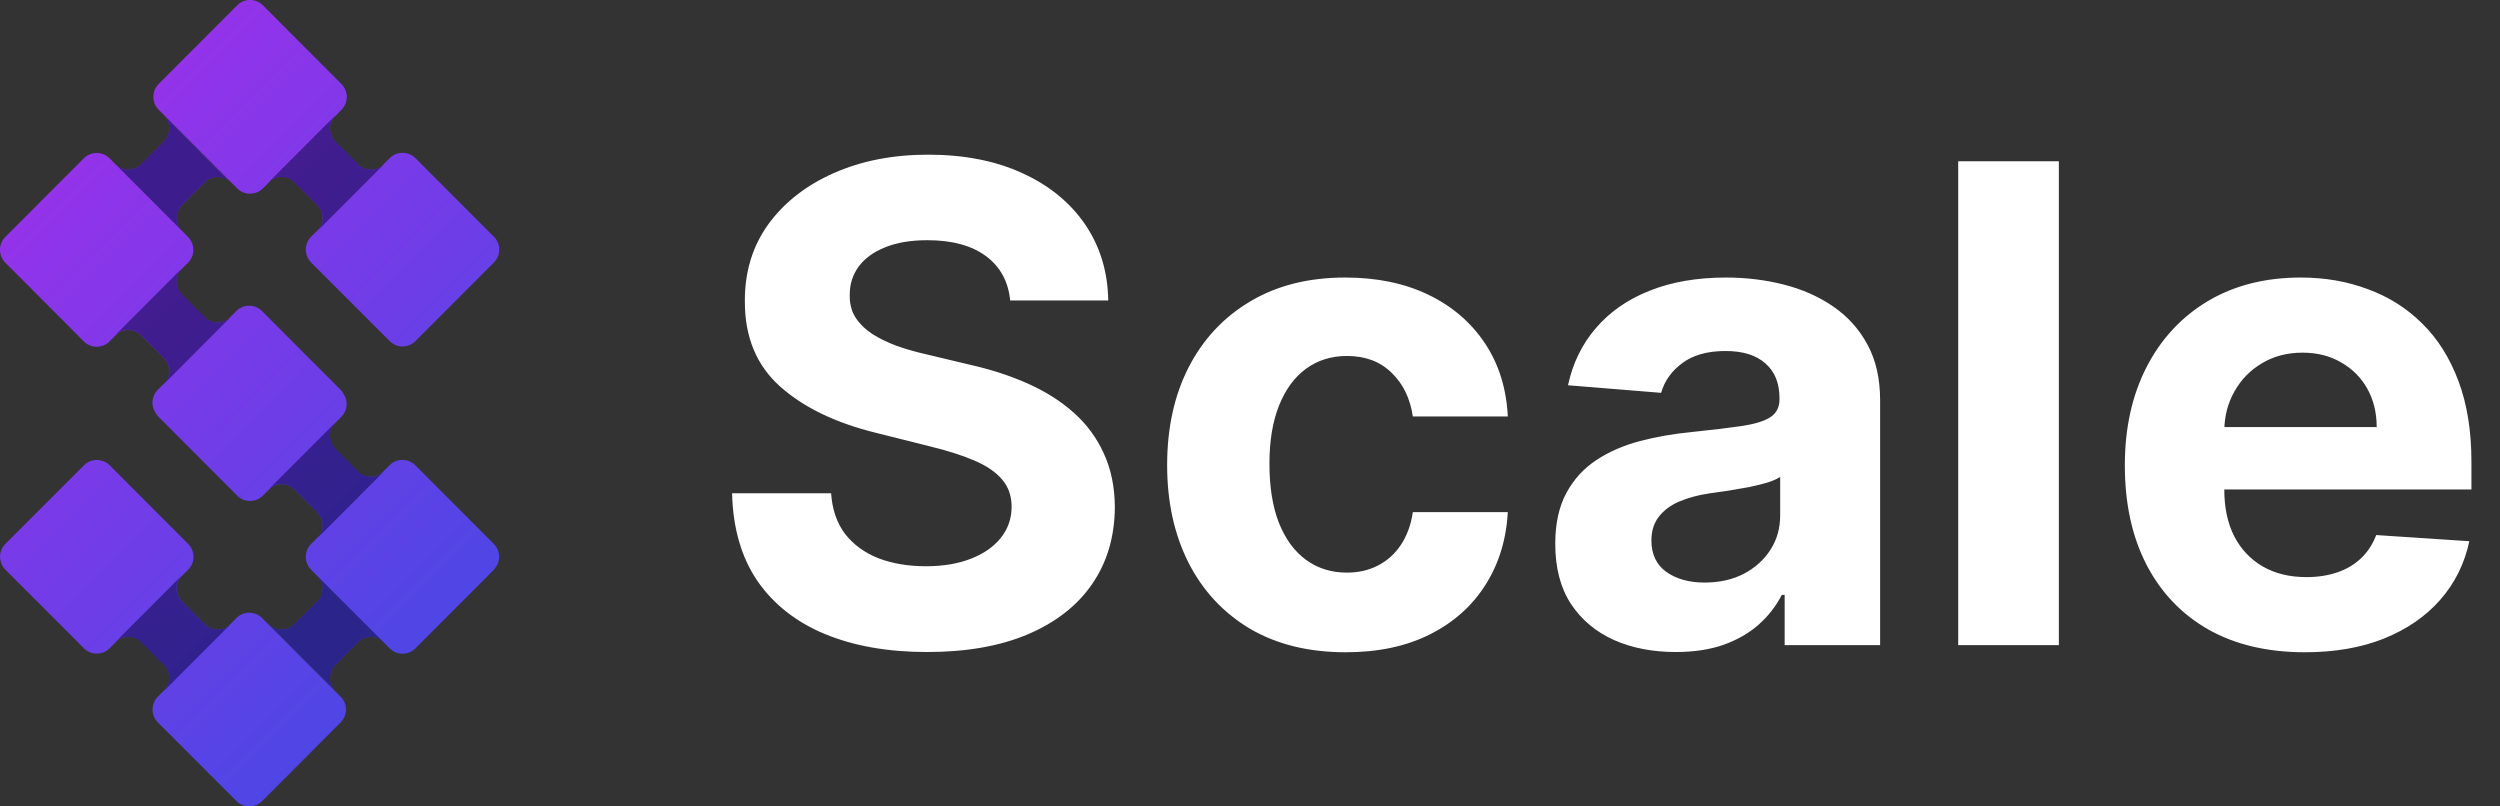
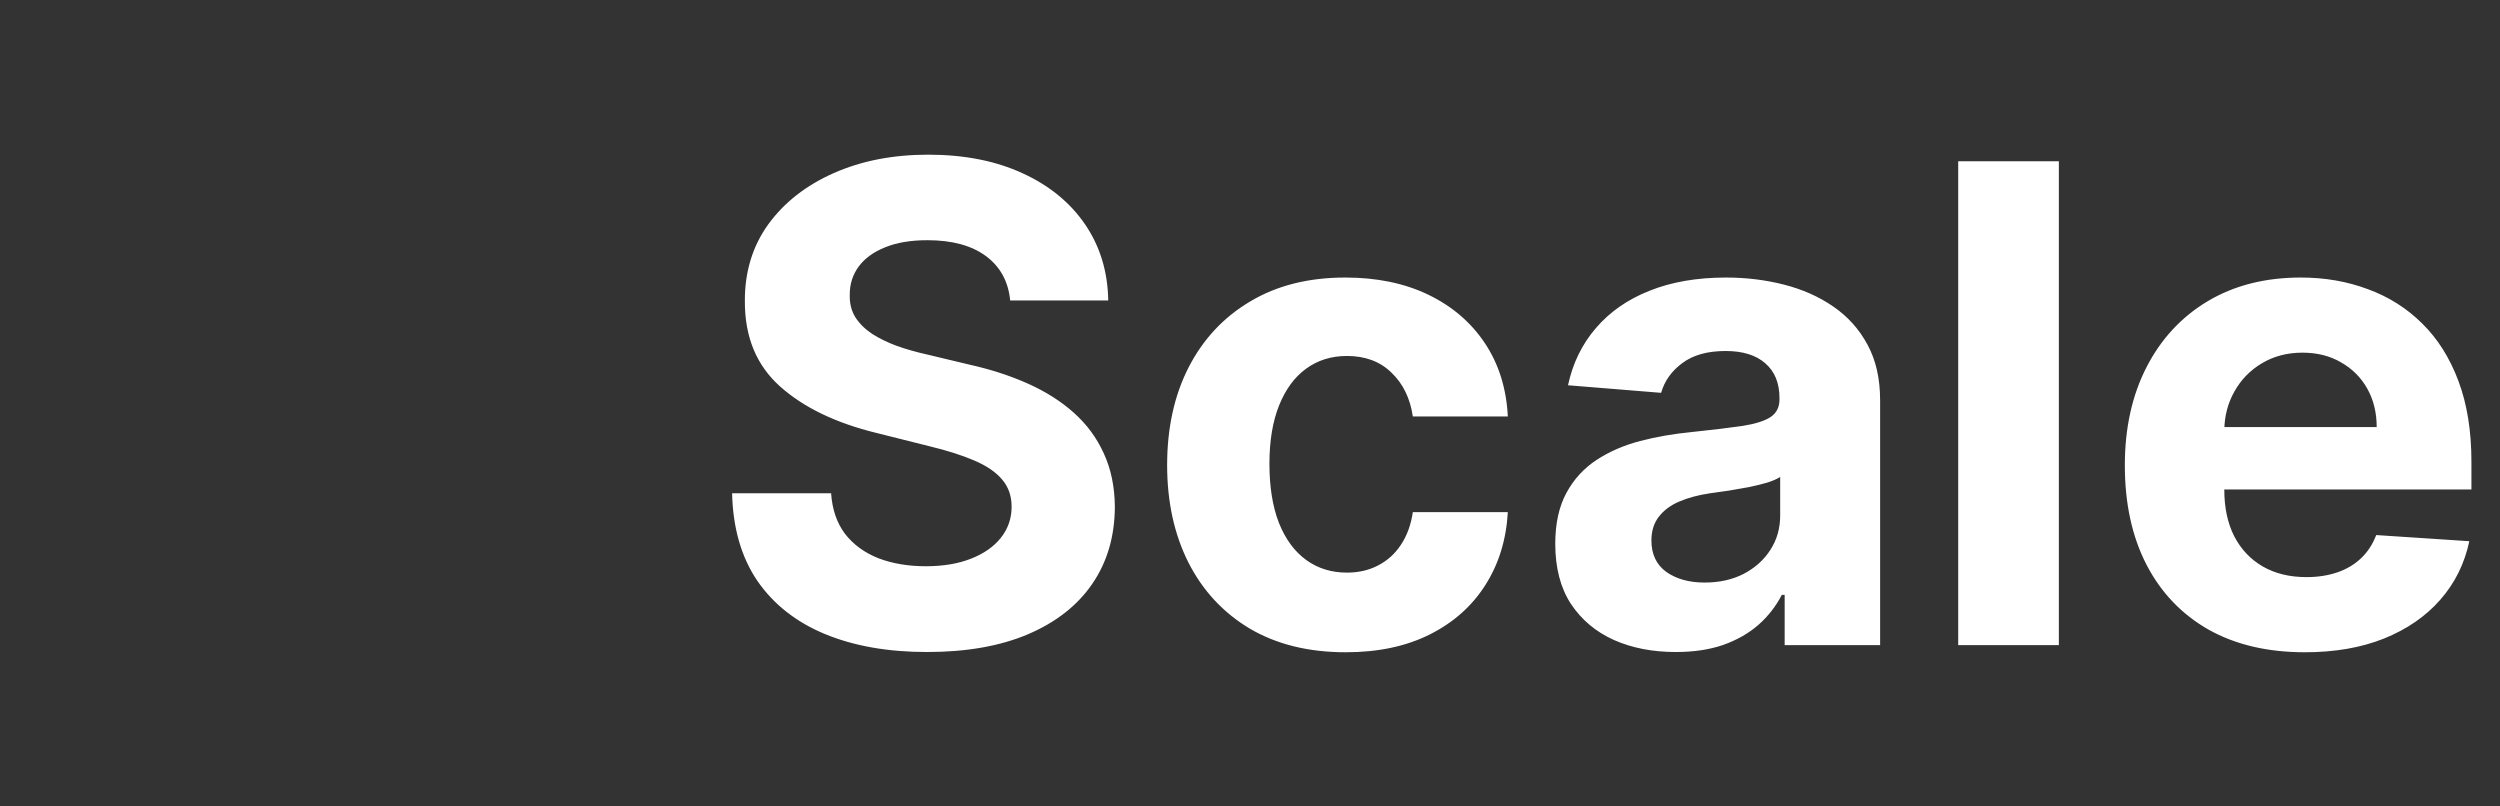
<svg xmlns="http://www.w3.org/2000/svg" width="124" height="40" viewBox="0 0 124 40" fill="none">
  <rect x="0" y="0" width="124" height="40" fill="#333333" stroke="none" />
  <g clip-path="url(#clip0_10_36)">
    <path d="M15.739 28.547L19.037 31.852C18.687 31.501 18.113 31.501 17.763 31.852L16.63 32.987C16.279 33.338 16.279 33.913 16.63 34.264L13.331 30.96C13.682 31.311 14.256 31.311 14.606 30.96L15.739 29.825C16.089 29.474 16.089 28.898 15.739 28.547Z" fill="#5346E1" />
    <path opacity="0.5" d="M15.739 28.547L19.037 31.852C18.687 31.501 18.113 31.501 17.763 31.852L16.63 32.987C16.279 33.338 16.279 33.913 16.63 34.264L13.331 30.96C13.682 31.311 14.256 31.311 14.606 30.96L15.739 29.825C16.089 29.474 16.089 28.898 15.739 28.547Z" fill="#020236" />
-     <path d="M8.132 5.736L11.431 9.04C11.08 8.689 10.506 8.689 10.156 9.04L9.023 10.175C8.673 10.527 8.673 11.101 9.023 11.453L5.725 8.148C6.075 8.499 6.649 8.499 6.999 8.148L8.132 7.013C8.483 6.662 8.483 6.087 8.132 5.736Z" fill="#7938E4" />
-     <path opacity="0.5" d="M8.132 5.736L11.431 9.04C11.08 8.689 10.506 8.689 10.156 9.04L9.023 10.175C8.673 10.527 8.673 11.101 9.023 11.453L5.725 8.148C6.075 8.499 6.649 8.499 6.999 8.148L8.132 7.013C8.483 6.662 8.483 6.087 8.132 5.736Z" fill="#020236" />
    <path opacity="0.5" d="M5.65 16.699L5.602 16.748C5.602 16.748 5.617 16.729 5.624 16.721C5.632 16.714 5.639 16.706 5.65 16.699Z" fill="white" />
-     <path d="M24.497 28.26L20.606 32.158C20.252 32.513 19.678 32.513 19.328 32.158L15.433 28.26C15.079 27.905 15.079 27.33 15.433 26.979L15.847 26.564C16.085 26.21 16.052 25.724 15.739 25.414L14.602 24.276C14.289 23.962 13.797 23.928 13.447 24.175L13.041 24.582C12.687 24.936 12.113 24.936 11.762 24.582L7.871 20.683C7.812 20.623 7.763 20.556 7.718 20.485C7.718 20.482 7.711 20.47 7.707 20.463C7.476 20.112 7.521 19.638 7.827 19.331L8.24 18.917C8.479 18.562 8.445 18.077 8.132 17.767L6.995 16.628C6.682 16.314 6.19 16.281 5.84 16.527L5.434 16.934C5.08 17.289 4.506 17.289 4.156 16.934L0.265 13.032C-0.089 12.677 -0.089 12.102 0.265 11.751L4.156 7.853C4.51 7.498 5.08 7.498 5.434 7.853L9.325 11.751C9.679 12.106 9.679 12.681 9.325 13.032L8.919 13.439C8.673 13.794 8.706 14.283 9.019 14.597L10.156 15.736C10.469 16.049 10.961 16.083 11.311 15.836L11.717 15.429C12.072 15.075 12.642 15.075 12.996 15.429L16.887 19.328C16.954 19.395 17.006 19.462 17.043 19.541C17.047 19.548 17.051 19.555 17.055 19.559C17.274 19.91 17.233 20.377 16.928 20.68L16.522 21.087C16.276 21.441 16.309 21.93 16.622 22.244L17.759 23.383C18.072 23.697 18.564 23.73 18.914 23.484L19.32 23.077C19.675 22.722 20.245 22.722 20.599 23.077L24.49 26.975C24.844 27.33 24.844 27.905 24.49 28.256L24.497 28.26ZM24.497 11.744L20.606 7.845C20.252 7.491 19.678 7.491 19.328 7.845L18.922 8.252C18.568 8.499 18.079 8.465 17.766 8.152L16.63 7.013C16.317 6.699 16.283 6.206 16.529 5.855L16.935 5.448C17.289 5.093 17.289 4.518 16.935 4.167L13.041 0.265C12.687 -0.09 12.113 -0.09 11.762 0.265L7.871 4.163C7.517 4.518 7.517 5.093 7.871 5.444L11.762 9.343C12.116 9.697 12.687 9.697 13.041 9.343L13.447 8.936C13.801 8.689 14.289 8.723 14.602 9.036L15.739 10.175C16.048 10.485 16.085 10.975 15.847 11.325L15.433 11.74C15.079 12.095 15.079 12.67 15.433 13.021L19.328 16.919C19.682 17.274 20.252 17.274 20.606 16.919L24.497 13.021C24.851 12.666 24.851 12.091 24.497 11.74V11.744ZM16.894 34.556L13.003 30.657C12.649 30.302 12.075 30.302 11.725 30.657L11.319 31.064C10.965 31.311 10.476 31.277 10.163 30.963L9.027 29.824C8.714 29.511 8.68 29.018 8.926 28.667L9.332 28.26C9.686 27.905 9.686 27.33 9.332 26.979L5.441 23.081C5.087 22.726 4.513 22.726 4.163 23.081L0.268 26.975C-0.086 27.33 -0.086 27.905 0.268 28.256L4.159 32.154C4.513 32.509 5.084 32.509 5.438 32.154L5.844 31.747C6.198 31.501 6.686 31.535 6.999 31.848L8.136 32.987C8.445 33.297 8.483 33.786 8.244 34.137L7.83 34.552C7.476 34.907 7.476 35.482 7.83 35.833L11.725 39.731C12.079 40.086 12.649 40.086 13.003 39.731L16.894 35.833C17.248 35.478 17.248 34.903 16.894 34.552V34.556Z" fill="url(#paint0_linear_10_36)" />
-     <path opacity="0.5" d="M19.045 8.148L15.739 11.46C16.093 11.105 16.093 10.53 15.739 10.179L14.602 9.04C14.248 8.686 13.674 8.686 13.324 9.04L16.63 5.728C16.276 6.083 16.276 6.658 16.63 7.009L17.767 8.148C18.121 8.503 18.695 8.503 19.045 8.148Z" fill="#020236" />
    <path opacity="0.5" d="M11.438 15.732L8.132 19.044C8.486 18.689 8.486 18.114 8.132 17.763L6.996 16.624C6.642 16.27 6.068 16.27 5.717 16.624L9.023 13.312C8.669 13.667 8.669 14.242 9.023 14.593L10.16 15.732C10.514 16.087 11.088 16.087 11.438 15.732Z" fill="#020236" />
    <path opacity="0.5" d="M19.045 23.383L15.739 26.695C16.093 26.341 16.093 25.765 15.739 25.415L14.602 24.276C14.248 23.921 13.674 23.921 13.324 24.276L16.63 20.963C16.276 21.318 16.276 21.893 16.63 22.244L17.767 23.383C18.121 23.738 18.695 23.738 19.045 23.383Z" fill="#020236" />
    <path opacity="0.5" d="M11.438 30.96L8.132 34.272C8.486 33.917 8.486 33.342 8.132 32.991L6.996 31.852C6.642 31.497 6.068 31.497 5.717 31.852L9.023 28.54C8.669 28.895 8.669 29.47 9.023 29.821L10.16 30.96C10.514 31.314 11.088 31.314 11.438 30.96Z" fill="#020236" />
  </g>
  <path d="M50.105 14.902C50.012 13.957 49.609 13.223 48.898 12.699C48.188 12.176 47.223 11.914 46.004 11.914C45.176 11.914 44.477 12.031 43.906 12.266C43.336 12.492 42.898 12.809 42.594 13.215C42.297 13.621 42.148 14.082 42.148 14.598C42.133 15.027 42.223 15.402 42.418 15.723C42.621 16.043 42.898 16.32 43.25 16.555C43.602 16.781 44.008 16.98 44.469 17.152C44.93 17.316 45.422 17.457 45.945 17.574L48.102 18.09C49.148 18.324 50.109 18.637 50.984 19.027C51.859 19.418 52.617 19.898 53.258 20.469C53.898 21.039 54.395 21.711 54.746 22.484C55.105 23.258 55.289 24.145 55.297 25.145C55.289 26.613 54.914 27.887 54.172 28.965C53.438 30.035 52.375 30.867 50.984 31.461C49.602 32.047 47.934 32.34 45.98 32.34C44.043 32.34 42.355 32.043 40.918 31.449C39.488 30.855 38.371 29.977 37.566 28.812C36.77 27.641 36.352 26.191 36.312 24.465H41.223C41.277 25.27 41.508 25.941 41.914 26.48C42.328 27.012 42.879 27.414 43.566 27.688C44.262 27.953 45.047 28.086 45.922 28.086C46.781 28.086 47.527 27.961 48.16 27.711C48.801 27.461 49.297 27.113 49.648 26.668C50 26.223 50.176 25.711 50.176 25.133C50.176 24.594 50.016 24.141 49.695 23.773C49.383 23.406 48.922 23.094 48.312 22.836C47.711 22.578 46.973 22.344 46.098 22.133L43.484 21.477C41.461 20.984 39.863 20.215 38.691 19.168C37.52 18.121 36.938 16.711 36.945 14.938C36.938 13.484 37.324 12.215 38.105 11.129C38.895 10.043 39.977 9.195 41.352 8.586C42.727 7.977 44.289 7.672 46.039 7.672C47.82 7.672 49.375 7.977 50.703 8.586C52.039 9.195 53.078 10.043 53.82 11.129C54.562 12.215 54.945 13.473 54.969 14.902H50.105ZM66.749 32.352C64.905 32.352 63.319 31.961 61.991 31.18C60.671 30.391 59.655 29.297 58.944 27.898C58.241 26.5 57.89 24.891 57.89 23.07C57.89 21.227 58.245 19.609 58.956 18.219C59.675 16.82 60.694 15.73 62.015 14.949C63.335 14.16 64.905 13.766 66.726 13.766C68.296 13.766 69.671 14.051 70.851 14.621C72.03 15.191 72.964 15.992 73.651 17.023C74.339 18.055 74.718 19.266 74.788 20.656H70.077C69.944 19.758 69.593 19.035 69.022 18.488C68.46 17.934 67.722 17.656 66.808 17.656C66.034 17.656 65.358 17.867 64.78 18.289C64.21 18.703 63.765 19.309 63.444 20.105C63.124 20.902 62.964 21.867 62.964 23C62.964 24.148 63.12 25.125 63.433 25.93C63.753 26.734 64.202 27.348 64.78 27.77C65.358 28.191 66.034 28.402 66.808 28.402C67.378 28.402 67.89 28.285 68.343 28.051C68.804 27.816 69.183 27.477 69.48 27.031C69.784 26.578 69.983 26.035 70.077 25.402H74.788C74.71 26.777 74.335 27.988 73.663 29.035C72.999 30.074 72.081 30.887 70.909 31.473C69.737 32.059 68.351 32.352 66.749 32.352ZM83.117 32.34C81.969 32.34 80.945 32.141 80.047 31.742C79.148 31.336 78.438 30.738 77.914 29.949C77.398 29.152 77.141 28.16 77.141 26.973C77.141 25.973 77.324 25.133 77.691 24.453C78.059 23.773 78.559 23.227 79.191 22.812C79.824 22.398 80.543 22.086 81.348 21.875C82.16 21.664 83.012 21.516 83.902 21.43C84.949 21.32 85.793 21.219 86.434 21.125C87.074 21.023 87.539 20.875 87.828 20.68C88.117 20.484 88.262 20.195 88.262 19.812V19.742C88.262 19 88.027 18.426 87.559 18.02C87.098 17.613 86.441 17.41 85.59 17.41C84.691 17.41 83.977 17.609 83.445 18.008C82.914 18.398 82.562 18.891 82.391 19.484L77.773 19.109C78.008 18.016 78.469 17.07 79.156 16.273C79.844 15.469 80.731 14.852 81.816 14.422C82.91 13.984 84.176 13.766 85.613 13.766C86.613 13.766 87.57 13.883 88.484 14.117C89.406 14.352 90.223 14.715 90.934 15.207C91.652 15.699 92.219 16.332 92.633 17.105C93.047 17.871 93.254 18.789 93.254 19.859V32H88.519V29.504H88.379C88.09 30.066 87.703 30.562 87.219 30.992C86.734 31.414 86.152 31.746 85.473 31.988C84.793 32.223 84.008 32.34 83.117 32.34ZM84.547 28.895C85.281 28.895 85.93 28.75 86.492 28.461C87.055 28.164 87.496 27.766 87.816 27.266C88.137 26.766 88.297 26.199 88.297 25.566V23.656C88.141 23.758 87.926 23.852 87.652 23.938C87.387 24.016 87.086 24.09 86.75 24.16C86.414 24.223 86.078 24.281 85.742 24.336C85.406 24.383 85.102 24.426 84.828 24.465C84.242 24.551 83.731 24.688 83.293 24.875C82.856 25.062 82.516 25.316 82.273 25.637C82.031 25.949 81.91 26.34 81.91 26.809C81.91 27.488 82.156 28.008 82.648 28.367C83.148 28.719 83.781 28.895 84.547 28.895ZM102.119 8V32H97.127V8H102.119ZM114.321 32.352C112.47 32.352 110.876 31.977 109.54 31.227C108.212 30.469 107.188 29.398 106.47 28.016C105.751 26.625 105.392 24.98 105.392 23.082C105.392 21.23 105.751 19.605 106.47 18.207C107.188 16.809 108.2 15.719 109.505 14.938C110.817 14.156 112.356 13.766 114.122 13.766C115.31 13.766 116.415 13.957 117.438 14.34C118.47 14.715 119.368 15.281 120.134 16.039C120.907 16.797 121.509 17.75 121.938 18.898C122.368 20.039 122.583 21.375 122.583 22.906V24.277H107.384V21.184H117.884C117.884 20.465 117.728 19.828 117.415 19.273C117.103 18.719 116.669 18.285 116.114 17.973C115.567 17.652 114.931 17.492 114.204 17.492C113.446 17.492 112.774 17.668 112.188 18.02C111.61 18.363 111.157 18.828 110.829 19.414C110.501 19.992 110.333 20.637 110.325 21.348V24.289C110.325 25.18 110.489 25.949 110.817 26.598C111.153 27.246 111.626 27.746 112.235 28.098C112.845 28.449 113.567 28.625 114.403 28.625C114.958 28.625 115.466 28.547 115.927 28.391C116.388 28.234 116.782 28 117.11 27.688C117.438 27.375 117.688 26.992 117.86 26.539L122.478 26.844C122.243 27.953 121.763 28.922 121.036 29.75C120.317 30.57 119.388 31.211 118.247 31.672C117.114 32.125 115.806 32.352 114.321 32.352Z" fill="white" />
  <defs>
    <linearGradient id="paint0_linear_10_36" x1="2.206" y1="9.806" x2="22.602" y2="30.159" gradientUnits="userSpaceOnUse">
      <stop stop-color="#9333EA" />
      <stop offset="1" stop-color="#4F46E5" />
    </linearGradient>
    <clipPath id="clip0_10_36">
-       <rect width="24.762" height="40" fill="white" />
-     </clipPath>
+       </clipPath>
  </defs>
</svg>